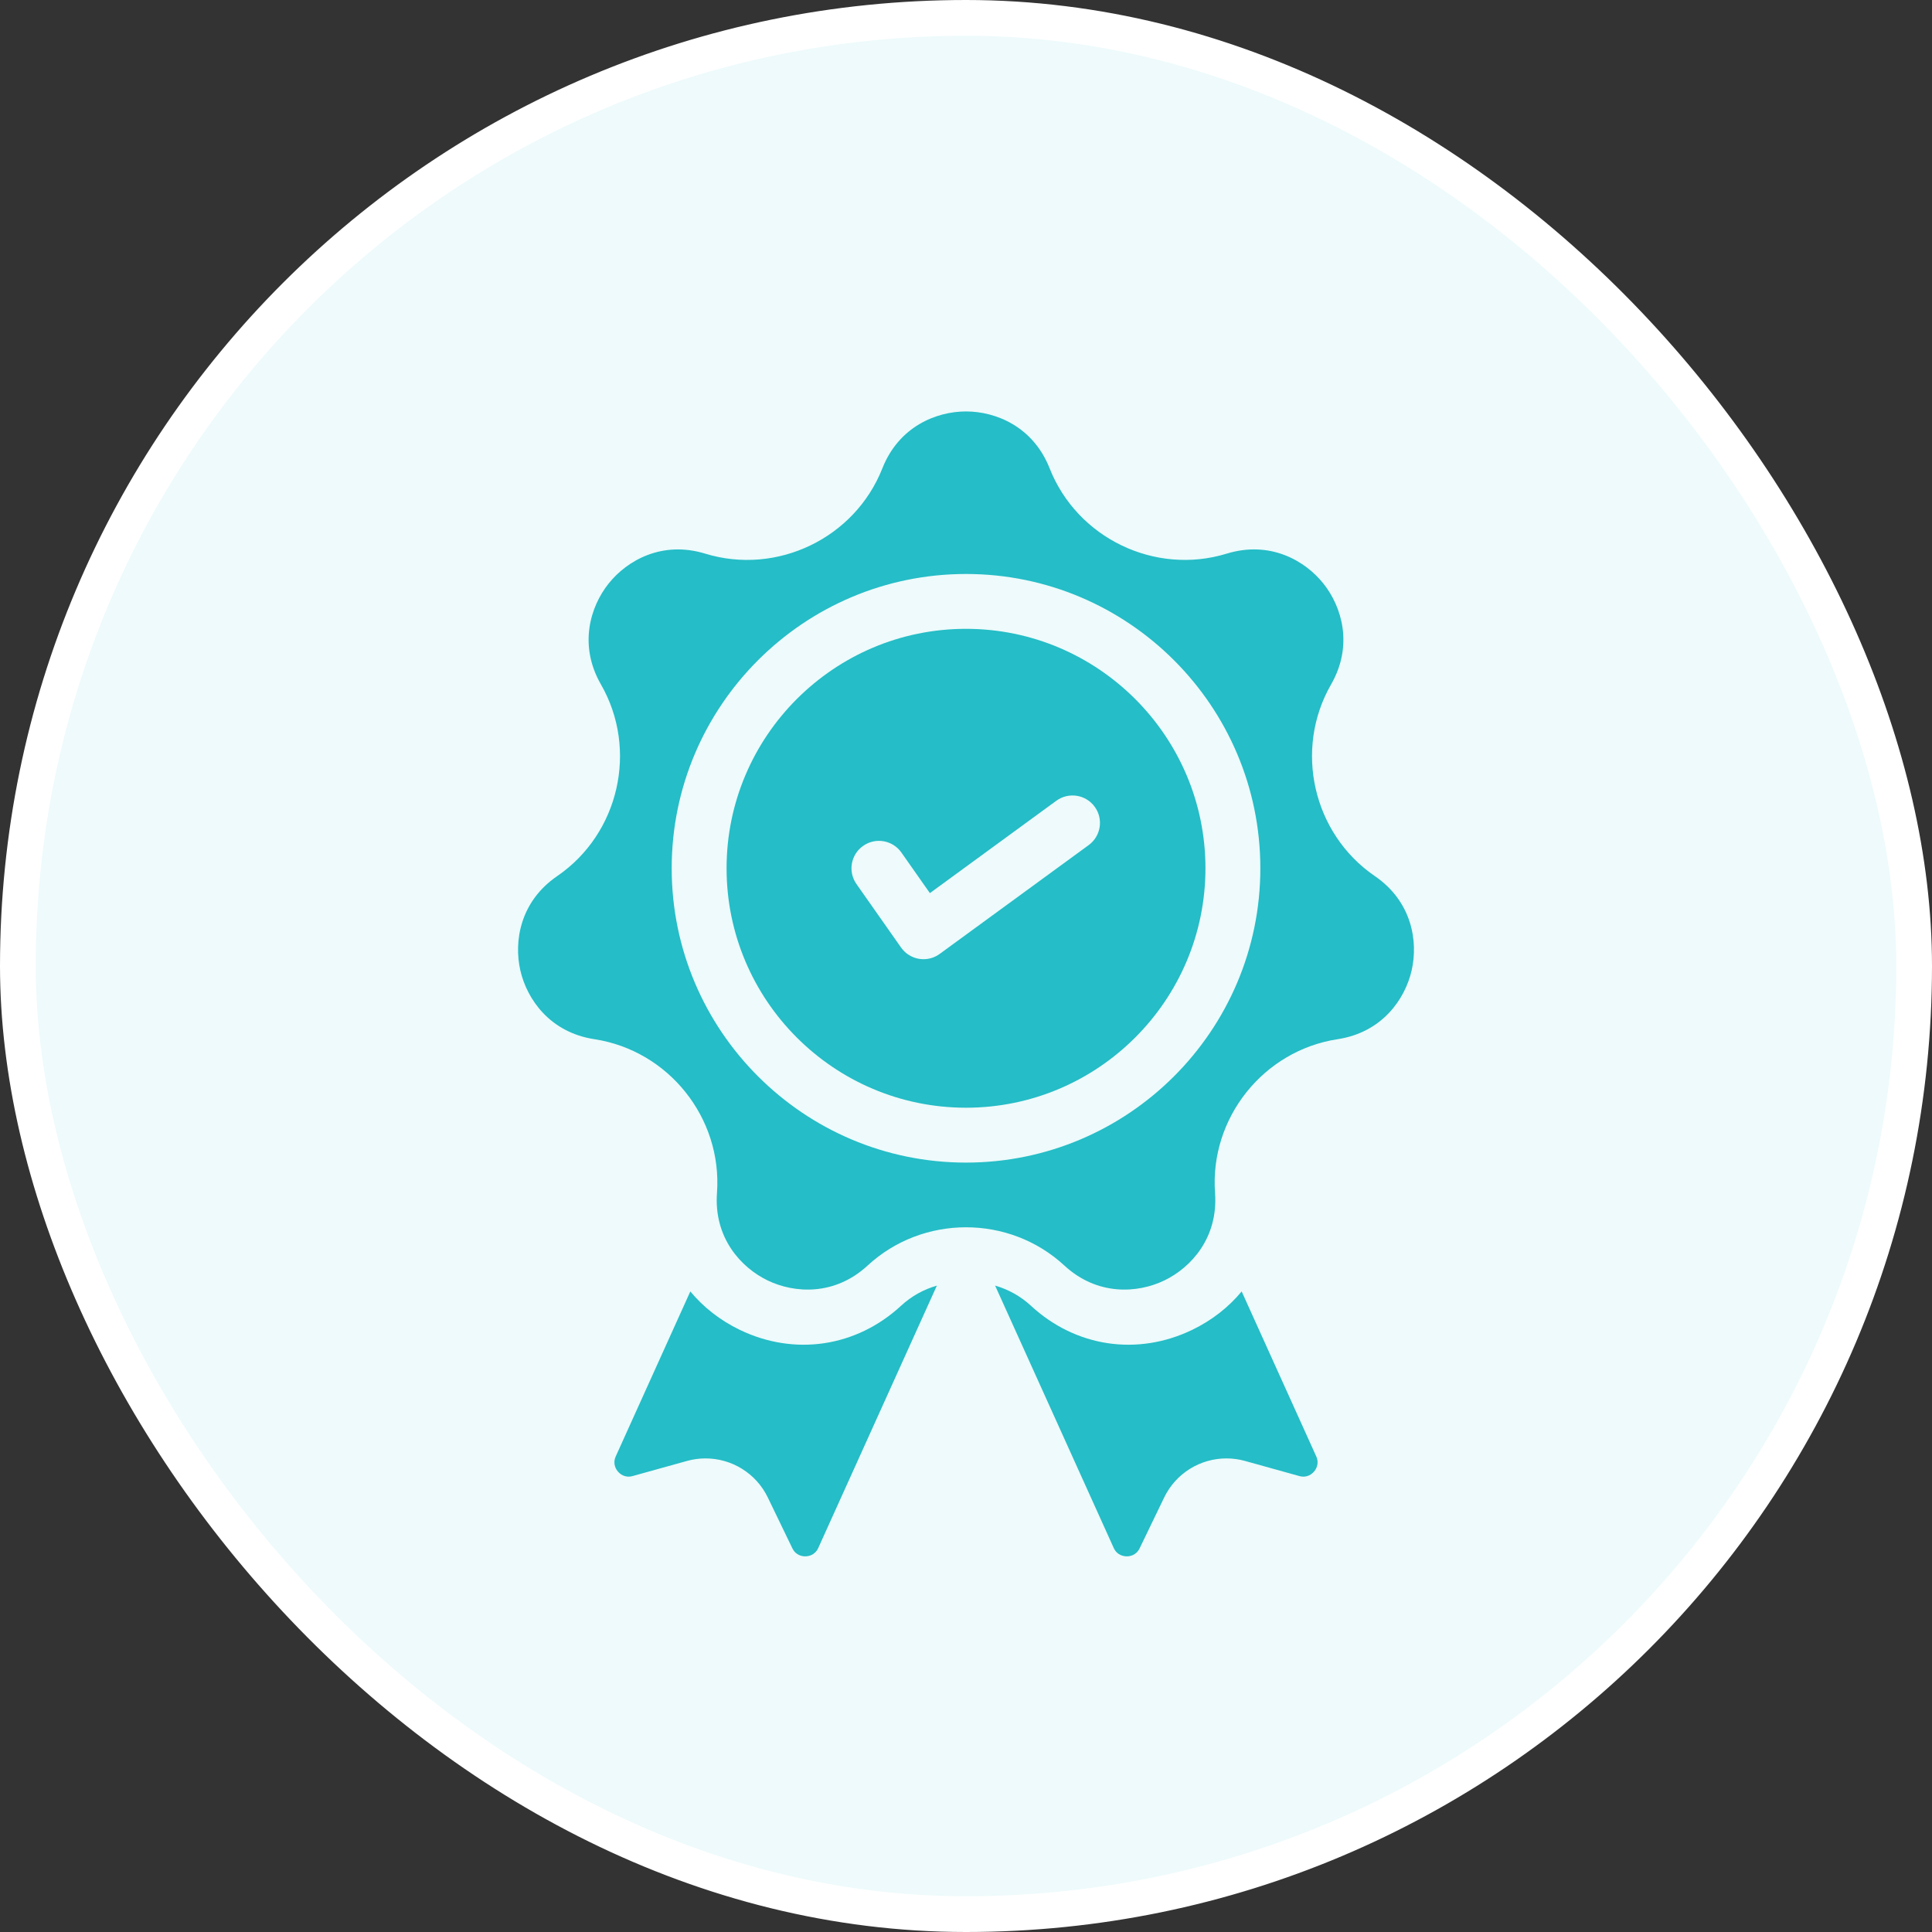
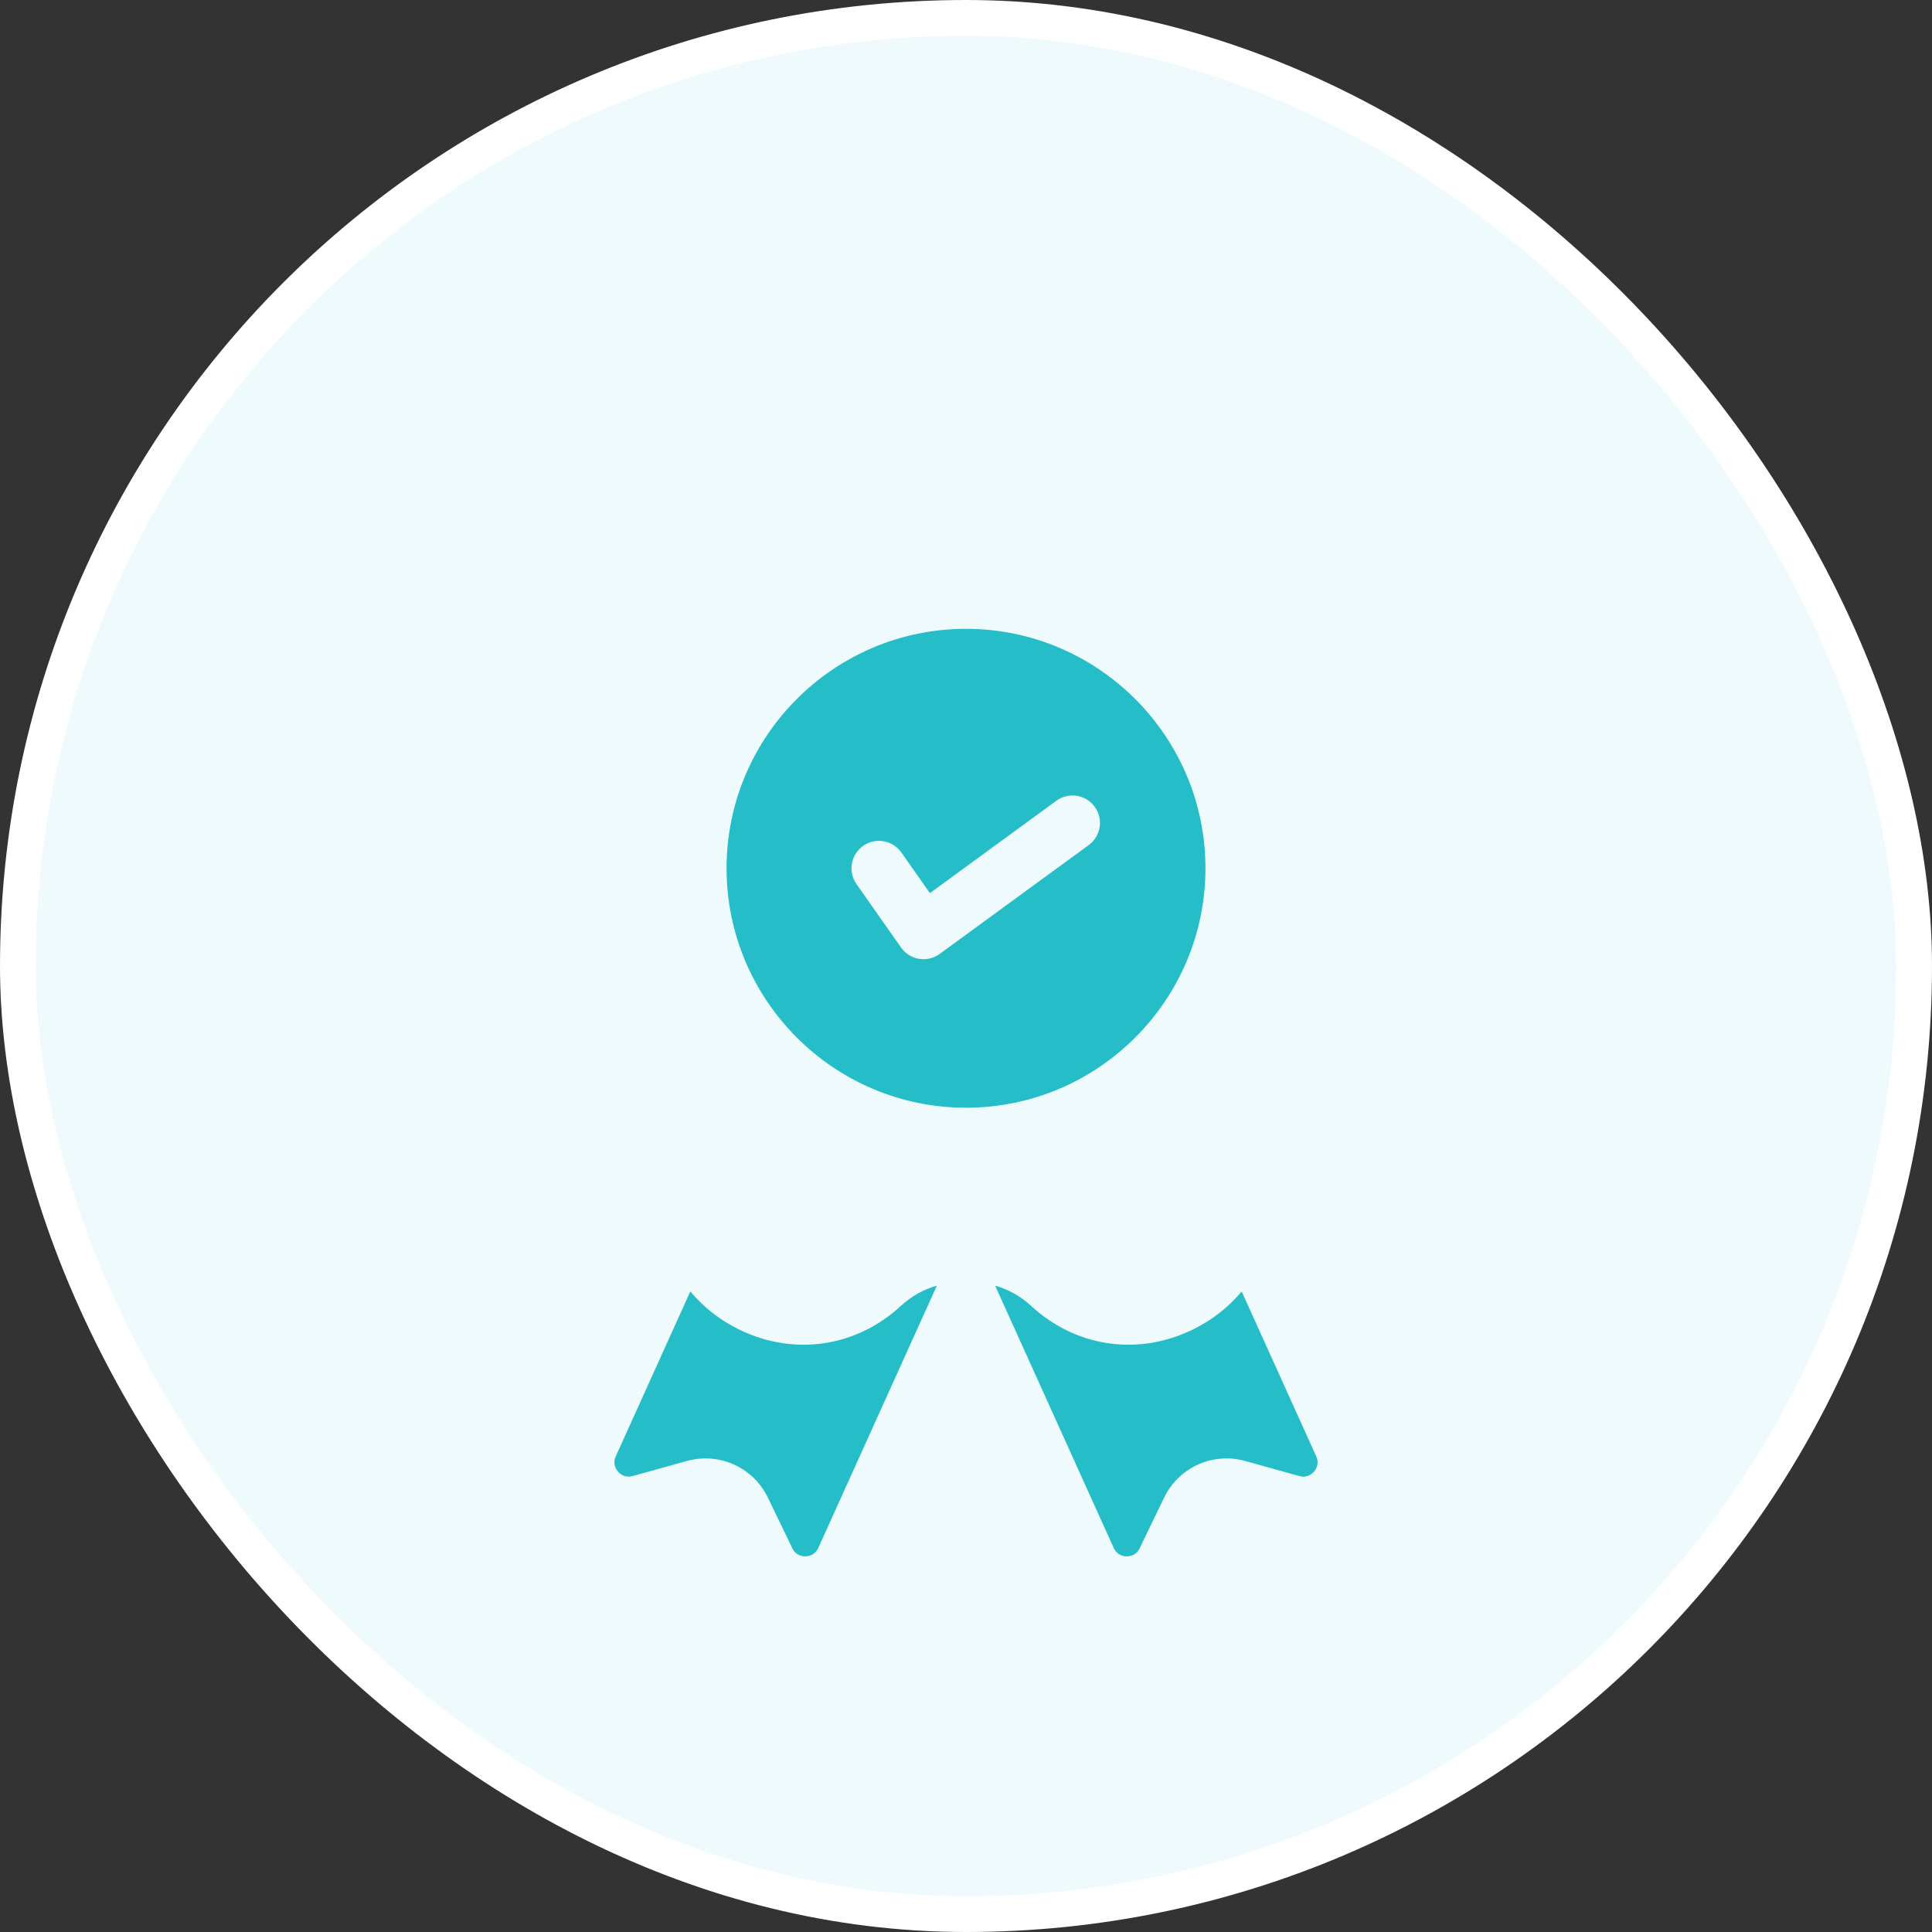
<svg xmlns="http://www.w3.org/2000/svg" width="54" height="54" viewBox="0 0 54 54" fill="none">
  <rect x="0" y="0" width="54" height="54" fill="#333333" stroke="none" />
  <rect x="0.5" y="0.5" width="53" height="53" rx="26.5" fill="#EEFAFB" />
  <rect x="0.5" y="0.5" width="53" height="53" rx="26.5" stroke="white" />
  <g clip-path="url(#clip0_23470_62605)">
    <path d="M25.184 36.497C23.936 37.65 22.211 37.908 20.68 37.171C20.127 36.904 19.66 36.536 19.295 36.096L17.211 40.705C17.116 40.915 17.222 41.073 17.272 41.131C17.322 41.189 17.462 41.318 17.683 41.256L19.201 40.834C19.373 40.786 19.548 40.763 19.72 40.763C20.447 40.763 21.131 41.174 21.461 41.856L22.146 43.274C22.246 43.481 22.434 43.502 22.512 43.5C22.589 43.499 22.777 43.474 22.872 43.264L26.186 35.933C25.822 36.038 25.477 36.225 25.184 36.497Z" fill="#25BDC7" />
    <path d="M36.789 40.705L34.705 36.096C34.34 36.537 33.873 36.904 33.32 37.171C31.789 37.908 30.064 37.65 28.816 36.497C28.523 36.225 28.178 36.038 27.814 35.933L31.128 43.264C31.223 43.474 31.411 43.499 31.488 43.5C31.566 43.502 31.754 43.481 31.854 43.274L32.539 41.856C32.868 41.174 33.553 40.763 34.279 40.763C34.452 40.763 34.627 40.786 34.799 40.834L36.316 41.256C36.538 41.318 36.678 41.189 36.728 41.131C36.778 41.073 36.884 40.914 36.789 40.705Z" fill="#25BDC7" />
-     <path d="M38.427 24.487C36.696 23.302 36.159 20.949 37.204 19.131C37.832 18.037 37.505 16.957 36.99 16.311C36.474 15.664 35.494 15.105 34.288 15.474C32.283 16.089 30.109 15.042 29.338 13.091C28.875 11.918 27.827 11.5 27 11.5C26.174 11.5 25.125 11.918 24.662 13.091C23.892 15.042 21.718 16.089 19.712 15.475C18.507 15.105 17.526 15.664 17.011 16.311C16.495 16.957 16.168 18.037 16.797 19.131C17.842 20.949 17.305 23.302 15.574 24.487C14.534 25.199 14.36 26.314 14.543 27.12C14.727 27.927 15.368 28.856 16.614 29.046C18.688 29.363 20.192 31.25 20.04 33.341C19.948 34.599 20.712 35.43 21.456 35.789C22.201 36.148 23.327 36.226 24.253 35.37C25.023 34.659 26.012 34.303 27 34.303C27.989 34.303 28.977 34.659 29.747 35.37C30.673 36.226 31.799 36.148 32.544 35.789C33.289 35.43 34.052 34.599 33.961 33.342C33.808 31.25 35.313 29.363 37.386 29.046C38.633 28.856 39.273 27.926 39.457 27.12C39.641 26.314 39.467 25.199 38.427 24.487ZM27 32.495C22.464 32.495 18.774 28.805 18.774 24.269C18.774 19.733 22.464 16.043 27 16.043C31.536 16.043 35.227 19.733 35.227 24.269C35.227 28.805 31.536 32.495 27 32.495Z" fill="#25BDC7" />
    <path d="M27 17.576C23.31 17.576 20.308 20.579 20.308 24.269C20.308 27.959 23.31 30.961 27 30.961C30.69 30.961 33.693 27.959 33.693 24.269C33.693 20.579 30.69 17.576 27 17.576ZM30.43 23.62L26.265 26.662C26.132 26.759 25.974 26.81 25.812 26.81C25.771 26.81 25.729 26.806 25.687 26.8C25.484 26.766 25.303 26.652 25.185 26.484L23.939 24.71C23.695 24.363 23.779 23.885 24.126 23.642C24.472 23.398 24.951 23.482 25.194 23.828L25.991 24.963L29.525 22.381C29.867 22.132 30.347 22.206 30.597 22.549C30.847 22.89 30.772 23.37 30.43 23.62Z" fill="#25BDC7" />
  </g>
  <defs>
    <clipPath id="clip0_23470_62605">
      <rect width="32" height="32" fill="white" transform="translate(11 11.5)" />
    </clipPath>
  </defs>
</svg>